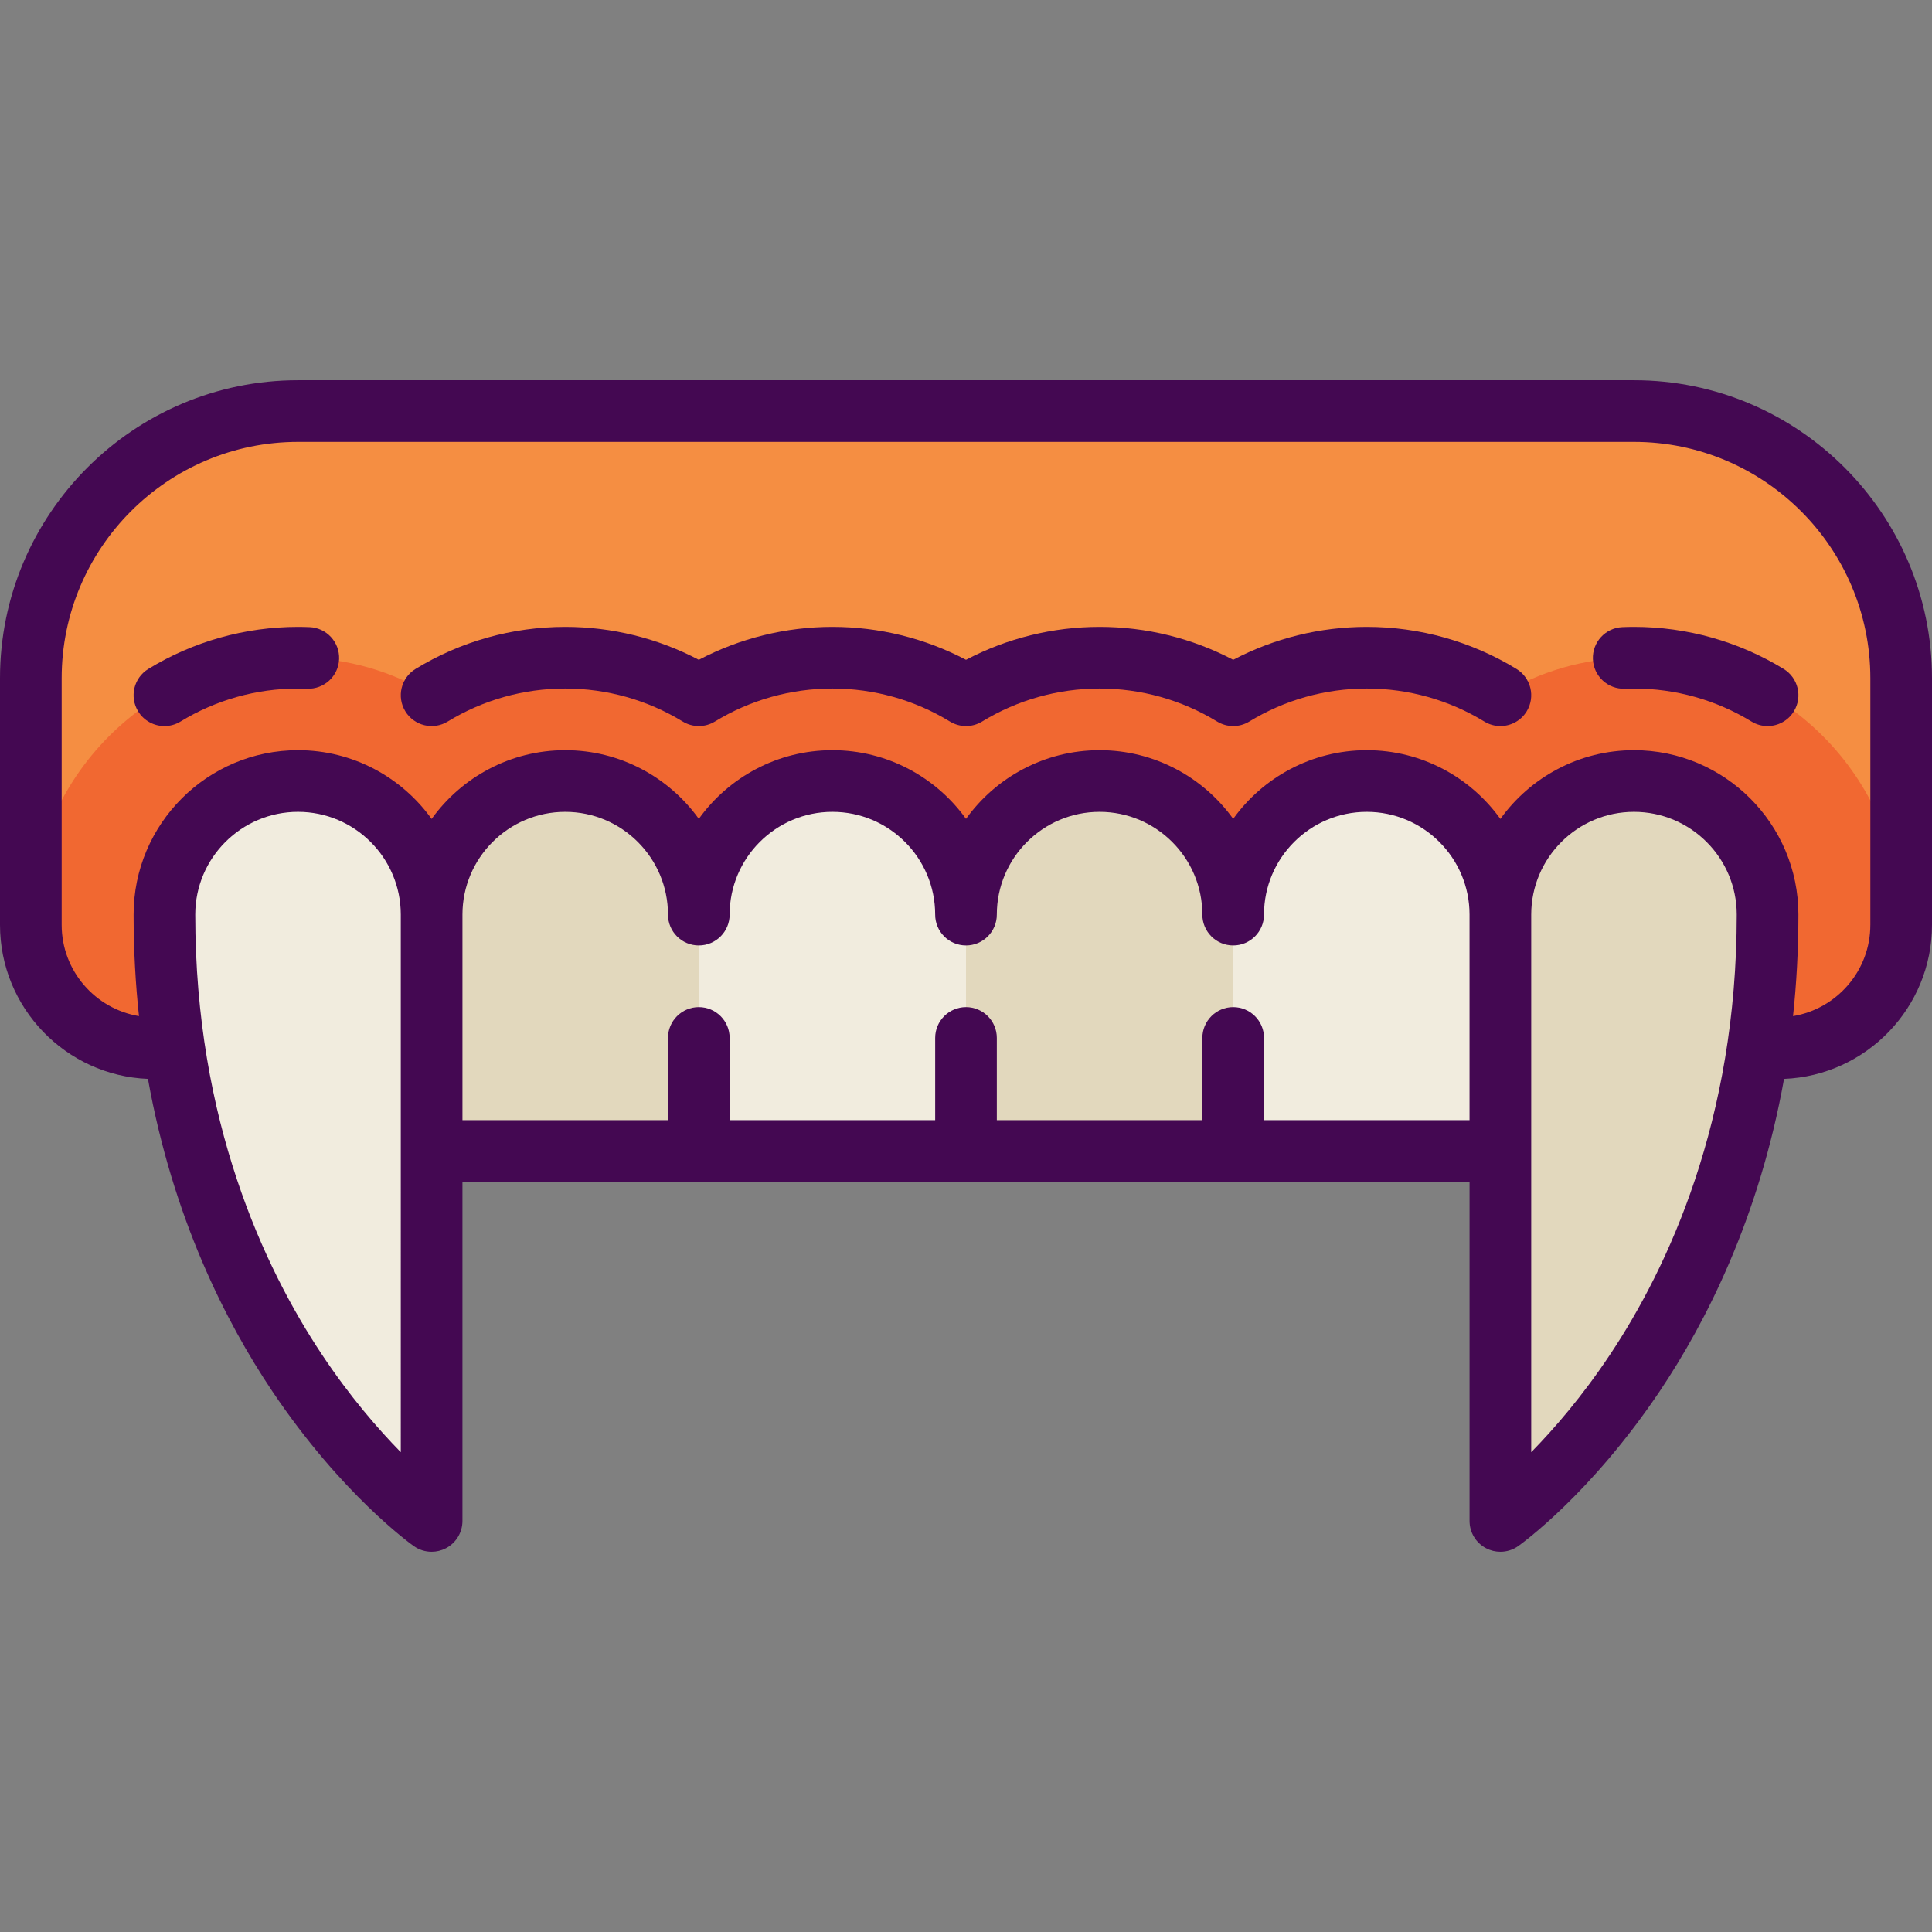
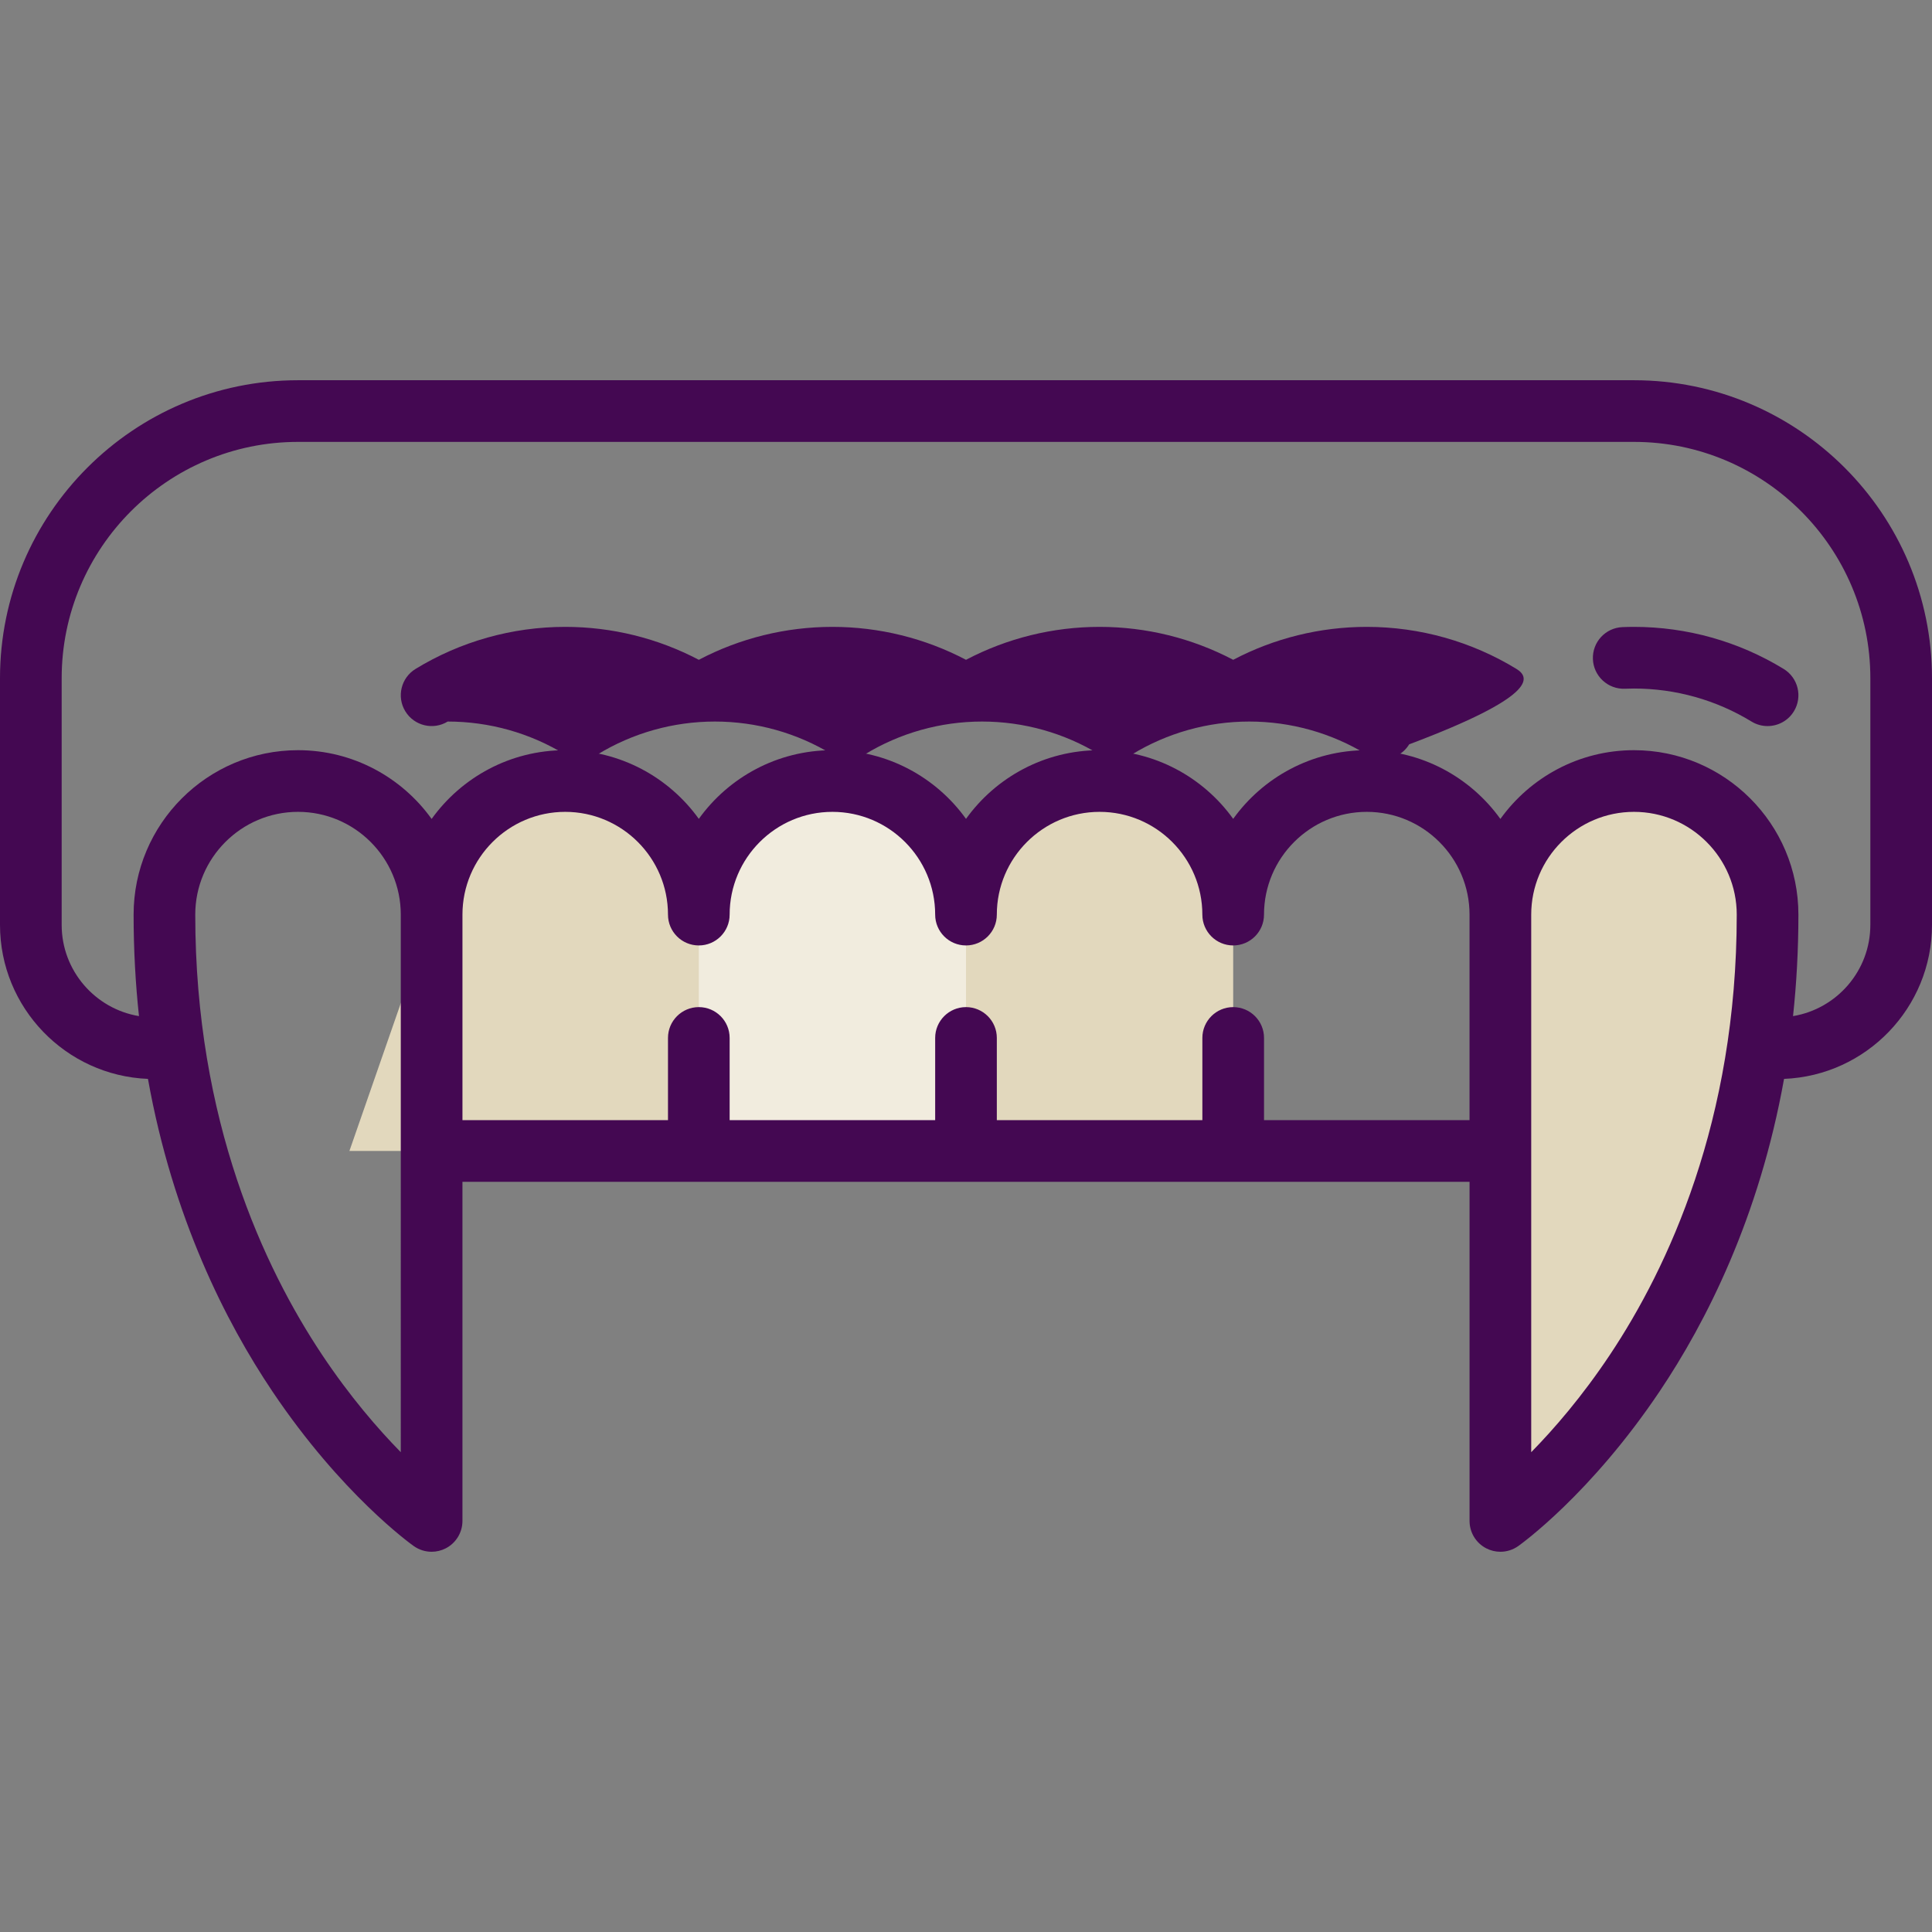
<svg xmlns="http://www.w3.org/2000/svg" height="800px" width="800px" version="1.1" id="Layer_1" viewBox="0 0 512 512" xml:space="preserve">
  <rect x="0" y="0" width="512" height="512" fill="#808080" stroke="none" />
-   <path style="fill:#F58E42;" d="M433.021,108.936H78.979c-39.044,0-70.809,31.765-70.809,70.809v65.362h495.66v-65.362  C503.83,140.701,472.065,108.936,433.021,108.936z" />
-   <path style="fill:#F16831;" d="M433.021,174.298c-12.958,0-25.081,3.638-35.404,9.948c-10.323-6.31-22.446-9.948-35.404-9.948  c-12.958,0-25.081,3.638-35.404,9.948c-10.323-6.31-22.446-9.948-35.404-9.948s-25.081,3.638-35.404,9.948  c-10.323-6.31-22.446-9.948-35.404-9.948s-25.081,3.638-35.404,9.948c-10.323-6.31-22.446-9.948-35.404-9.948  s-25.081,3.638-35.404,9.948c-10.323-6.31-22.446-9.948-35.404-9.948c-39.044,0-70.809,31.765-70.809,70.809  c0,17.974,14.706,32.681,32.681,32.681h430.298c17.974,0,32.681-14.706,32.681-32.681  C503.83,206.063,472.065,174.298,433.021,174.298z" />
  <g>
    <path style="fill:#F1ECDE;" d="M220.596,206.979c-19.553,0-35.404,15.851-35.404,35.404l-21.787,31.319l21.787,31.319H256   l21.787-31.319L256,242.383C256,222.83,240.149,206.979,220.596,206.979z" />
-     <path style="fill:#F1ECDE;" d="M397.617,242.383c0-19.553-15.851-35.404-35.404-35.404c-19.553,0-35.404,15.851-35.404,35.404   l-21.787,31.319l21.787,31.319h92.596L397.617,242.383z" />
  </g>
  <g>
    <path style="fill:#E2D8BD;" d="M291.404,206.979c-19.553,0-35.404,15.851-35.404,35.404v62.638h70.809v-62.638   C326.809,222.83,310.957,206.979,291.404,206.979z" />
    <path style="fill:#E2D8BD;" d="M149.787,206.979c-19.553,0-35.404,15.851-35.404,35.404l-21.787,62.638h92.596v-62.638   C185.191,222.83,169.34,206.979,149.787,206.979z" />
    <path style="fill:#E2D8BD;" d="M433.021,206.979c-19.553,0-35.404,15.851-35.404,35.404v160.681c0,0,70.809-50.094,70.809-160.681   C468.426,222.83,452.574,206.979,433.021,206.979z" />
  </g>
-   <path style="fill:#F1ECDE;" d="M78.979,206.979c-19.553,0-35.404,15.851-35.404,35.404c0,110.587,70.809,160.681,70.809,160.681  V242.383C114.383,222.83,98.532,206.979,78.979,206.979z" />
  <g>
-     <path style="fill:#440852;" d="M82.023,166.193c-1.011-0.04-2.025-0.065-3.045-0.065c-14.018,0-27.734,3.854-39.665,11.146   c-3.851,2.353-5.063,7.382-2.71,11.232c1.54,2.52,4.227,3.911,6.98,3.911c1.452,0,2.923-0.387,4.253-1.2   c9.364-5.724,20.134-8.749,31.144-8.749c0.804,0,1.605,0.021,2.402,0.052c4.506,0.171,8.309-3.333,8.486-7.842   C90.043,170.169,86.533,166.371,82.023,166.193z" />
-     <path style="fill:#440852;" d="M401.878,177.274c-11.931-7.292-25.647-11.146-39.665-11.146c-12.377,0-24.518,3.006-35.404,8.728   c-10.886-5.722-23.027-8.728-35.404-8.728c-12.377,0-24.518,3.006-35.404,8.728c-10.886-5.722-23.027-8.728-35.404-8.728   c-12.377,0-24.518,3.006-35.404,8.728c-10.886-5.722-23.027-8.728-35.404-8.728c-14.018,0-27.734,3.854-39.665,11.146   c-3.85,2.353-5.063,7.382-2.71,11.232c2.354,3.85,7.382,5.064,11.232,2.71c9.364-5.724,20.134-8.749,31.144-8.749   c11.01,0,21.78,3.025,31.144,8.749c2.614,1.599,5.907,1.599,8.521,0c9.364-5.724,20.134-8.749,31.144-8.749   s21.78,3.025,31.144,8.749c2.614,1.599,5.907,1.599,8.521,0c9.364-5.724,20.134-8.749,31.144-8.749   c11.01,0,21.78,3.025,31.144,8.749c2.614,1.599,5.906,1.599,8.521,0c9.364-5.724,20.134-8.749,31.144-8.749   c11.01,0,21.78,3.025,31.144,8.749c1.33,0.813,2.801,1.2,4.253,1.2c2.752,0,5.439-1.39,6.98-3.911   C406.942,184.657,405.727,179.628,401.878,177.274z" />
+     <path style="fill:#440852;" d="M401.878,177.274c-11.931-7.292-25.647-11.146-39.665-11.146c-12.377,0-24.518,3.006-35.404,8.728   c-10.886-5.722-23.027-8.728-35.404-8.728c-12.377,0-24.518,3.006-35.404,8.728c-10.886-5.722-23.027-8.728-35.404-8.728   c-12.377,0-24.518,3.006-35.404,8.728c-10.886-5.722-23.027-8.728-35.404-8.728c-14.018,0-27.734,3.854-39.665,11.146   c-3.85,2.353-5.063,7.382-2.71,11.232c2.354,3.85,7.382,5.064,11.232,2.71c11.01,0,21.78,3.025,31.144,8.749c2.614,1.599,5.907,1.599,8.521,0c9.364-5.724,20.134-8.749,31.144-8.749   s21.78,3.025,31.144,8.749c2.614,1.599,5.907,1.599,8.521,0c9.364-5.724,20.134-8.749,31.144-8.749   c11.01,0,21.78,3.025,31.144,8.749c2.614,1.599,5.906,1.599,8.521,0c9.364-5.724,20.134-8.749,31.144-8.749   c11.01,0,21.78,3.025,31.144,8.749c1.33,0.813,2.801,1.2,4.253,1.2c2.752,0,5.439-1.39,6.98-3.911   C406.942,184.657,405.727,179.628,401.878,177.274z" />
    <path style="fill:#440852;" d="M472.686,177.274c-11.931-7.292-25.647-11.146-39.665-11.146c-1.021,0-2.035,0.025-3.045,0.065   c-4.509,0.178-8.02,3.977-7.842,8.486c0.179,4.51,3.988,8.025,8.486,7.842c0.796-0.032,1.597-0.052,2.402-0.052   c11.009,0,21.78,3.025,31.144,8.749c1.33,0.813,2.801,1.2,4.253,1.2c2.752,0,5.439-1.39,6.98-3.911   C477.75,184.657,476.537,179.628,472.686,177.274z" />
    <path style="fill:#440852;" d="M433.021,100.766H78.979C35.429,100.766,0,136.195,0,179.745v65.362   c0,21.976,17.444,39.945,39.21,40.81c6.6,36.835,20.658,64.486,32.987,82.834c18.329,27.28,36.694,40.437,37.468,40.984   c1.406,0.995,3.059,1.5,4.719,1.5c1.284,0,2.572-0.302,3.754-0.914c2.713-1.404,4.415-4.203,4.415-7.256v-89.872h266.894v89.872   c0,3.053,1.703,5.853,4.415,7.256c1.182,0.612,2.471,0.914,3.754,0.914c1.66,0,3.314-0.505,4.719-1.5   c0.772-0.547,19.139-13.704,37.468-40.984c12.328-18.349,26.385-46,32.987-82.834c21.766-0.865,39.21-18.834,39.21-40.81v-65.362   C512,136.195,476.571,100.766,433.021,100.766z M106.213,384.846c-6.015-6.131-13.471-14.725-20.875-25.841   c-15.324-23.009-33.593-61.92-33.593-116.623c0-15.017,12.217-27.234,27.234-27.234s27.234,12.217,27.234,27.234V384.846z    M334.979,296.851v-21.787c0-4.512-3.658-8.17-8.17-8.17s-8.17,3.658-8.17,8.17v21.787H264.17v-21.787   c0-4.512-3.658-8.17-8.17-8.17s-8.17,3.658-8.17,8.17v21.787h-54.468v-21.787c0-4.512-3.658-8.17-8.17-8.17s-8.17,3.658-8.17,8.17   v21.787h-54.468v-54.468c0-15.017,12.217-27.234,27.234-27.234c15.017,0,27.234,12.217,27.234,27.234c0,4.512,3.658,8.17,8.17,8.17   s8.17-3.658,8.17-8.17c0-15.017,12.217-27.234,27.234-27.234c15.017,0,27.234,12.217,27.234,27.234c0,4.512,3.658,8.17,8.17,8.17   s8.17-3.658,8.17-8.17c0-15.017,12.217-27.234,27.234-27.234c15.017,0,27.234,12.217,27.234,27.234c0,4.512,3.658,8.17,8.17,8.17   s8.17-3.658,8.17-8.17c0-15.017,12.217-27.234,27.234-27.234c15.017,0,27.234,12.217,27.234,27.234v54.468H334.979z    M426.663,359.006c-7.403,11.117-14.859,19.71-20.875,25.841V242.383c0-15.017,12.217-27.234,27.234-27.234   c15.017,0,27.234,12.217,27.234,27.234C460.255,297.085,441.987,335.996,426.663,359.006z M495.66,245.106   c0,12.144-8.88,22.249-20.488,24.175c0.915-8.538,1.424-17.503,1.424-26.899c0-24.027-19.548-43.574-43.574-43.574   c-14.573,0-27.489,7.199-35.404,18.22c-7.915-11.02-20.831-18.22-35.404-18.22c-14.568,0-27.488,7.184-35.404,18.199   c-7.916-11.013-20.836-18.199-35.404-18.199c-14.568,0-27.488,7.184-35.404,18.199c-7.916-11.013-20.836-18.199-35.404-18.199   c-14.568,0-27.488,7.184-35.404,18.199c-7.916-11.013-20.836-18.199-35.404-18.199c-14.573,0-27.489,7.199-35.404,18.22   c-7.915-11.021-20.831-18.22-35.404-18.22c-24.027,0-43.574,19.548-43.574,43.574c0,9.396,0.508,18.36,1.424,26.899   c-11.607-1.926-20.488-12.031-20.488-24.175v-65.362c0-34.539,28.099-62.638,62.638-62.638h354.043   c34.539,0,62.638,28.099,62.638,62.638V245.106z" />
  </g>
</svg>